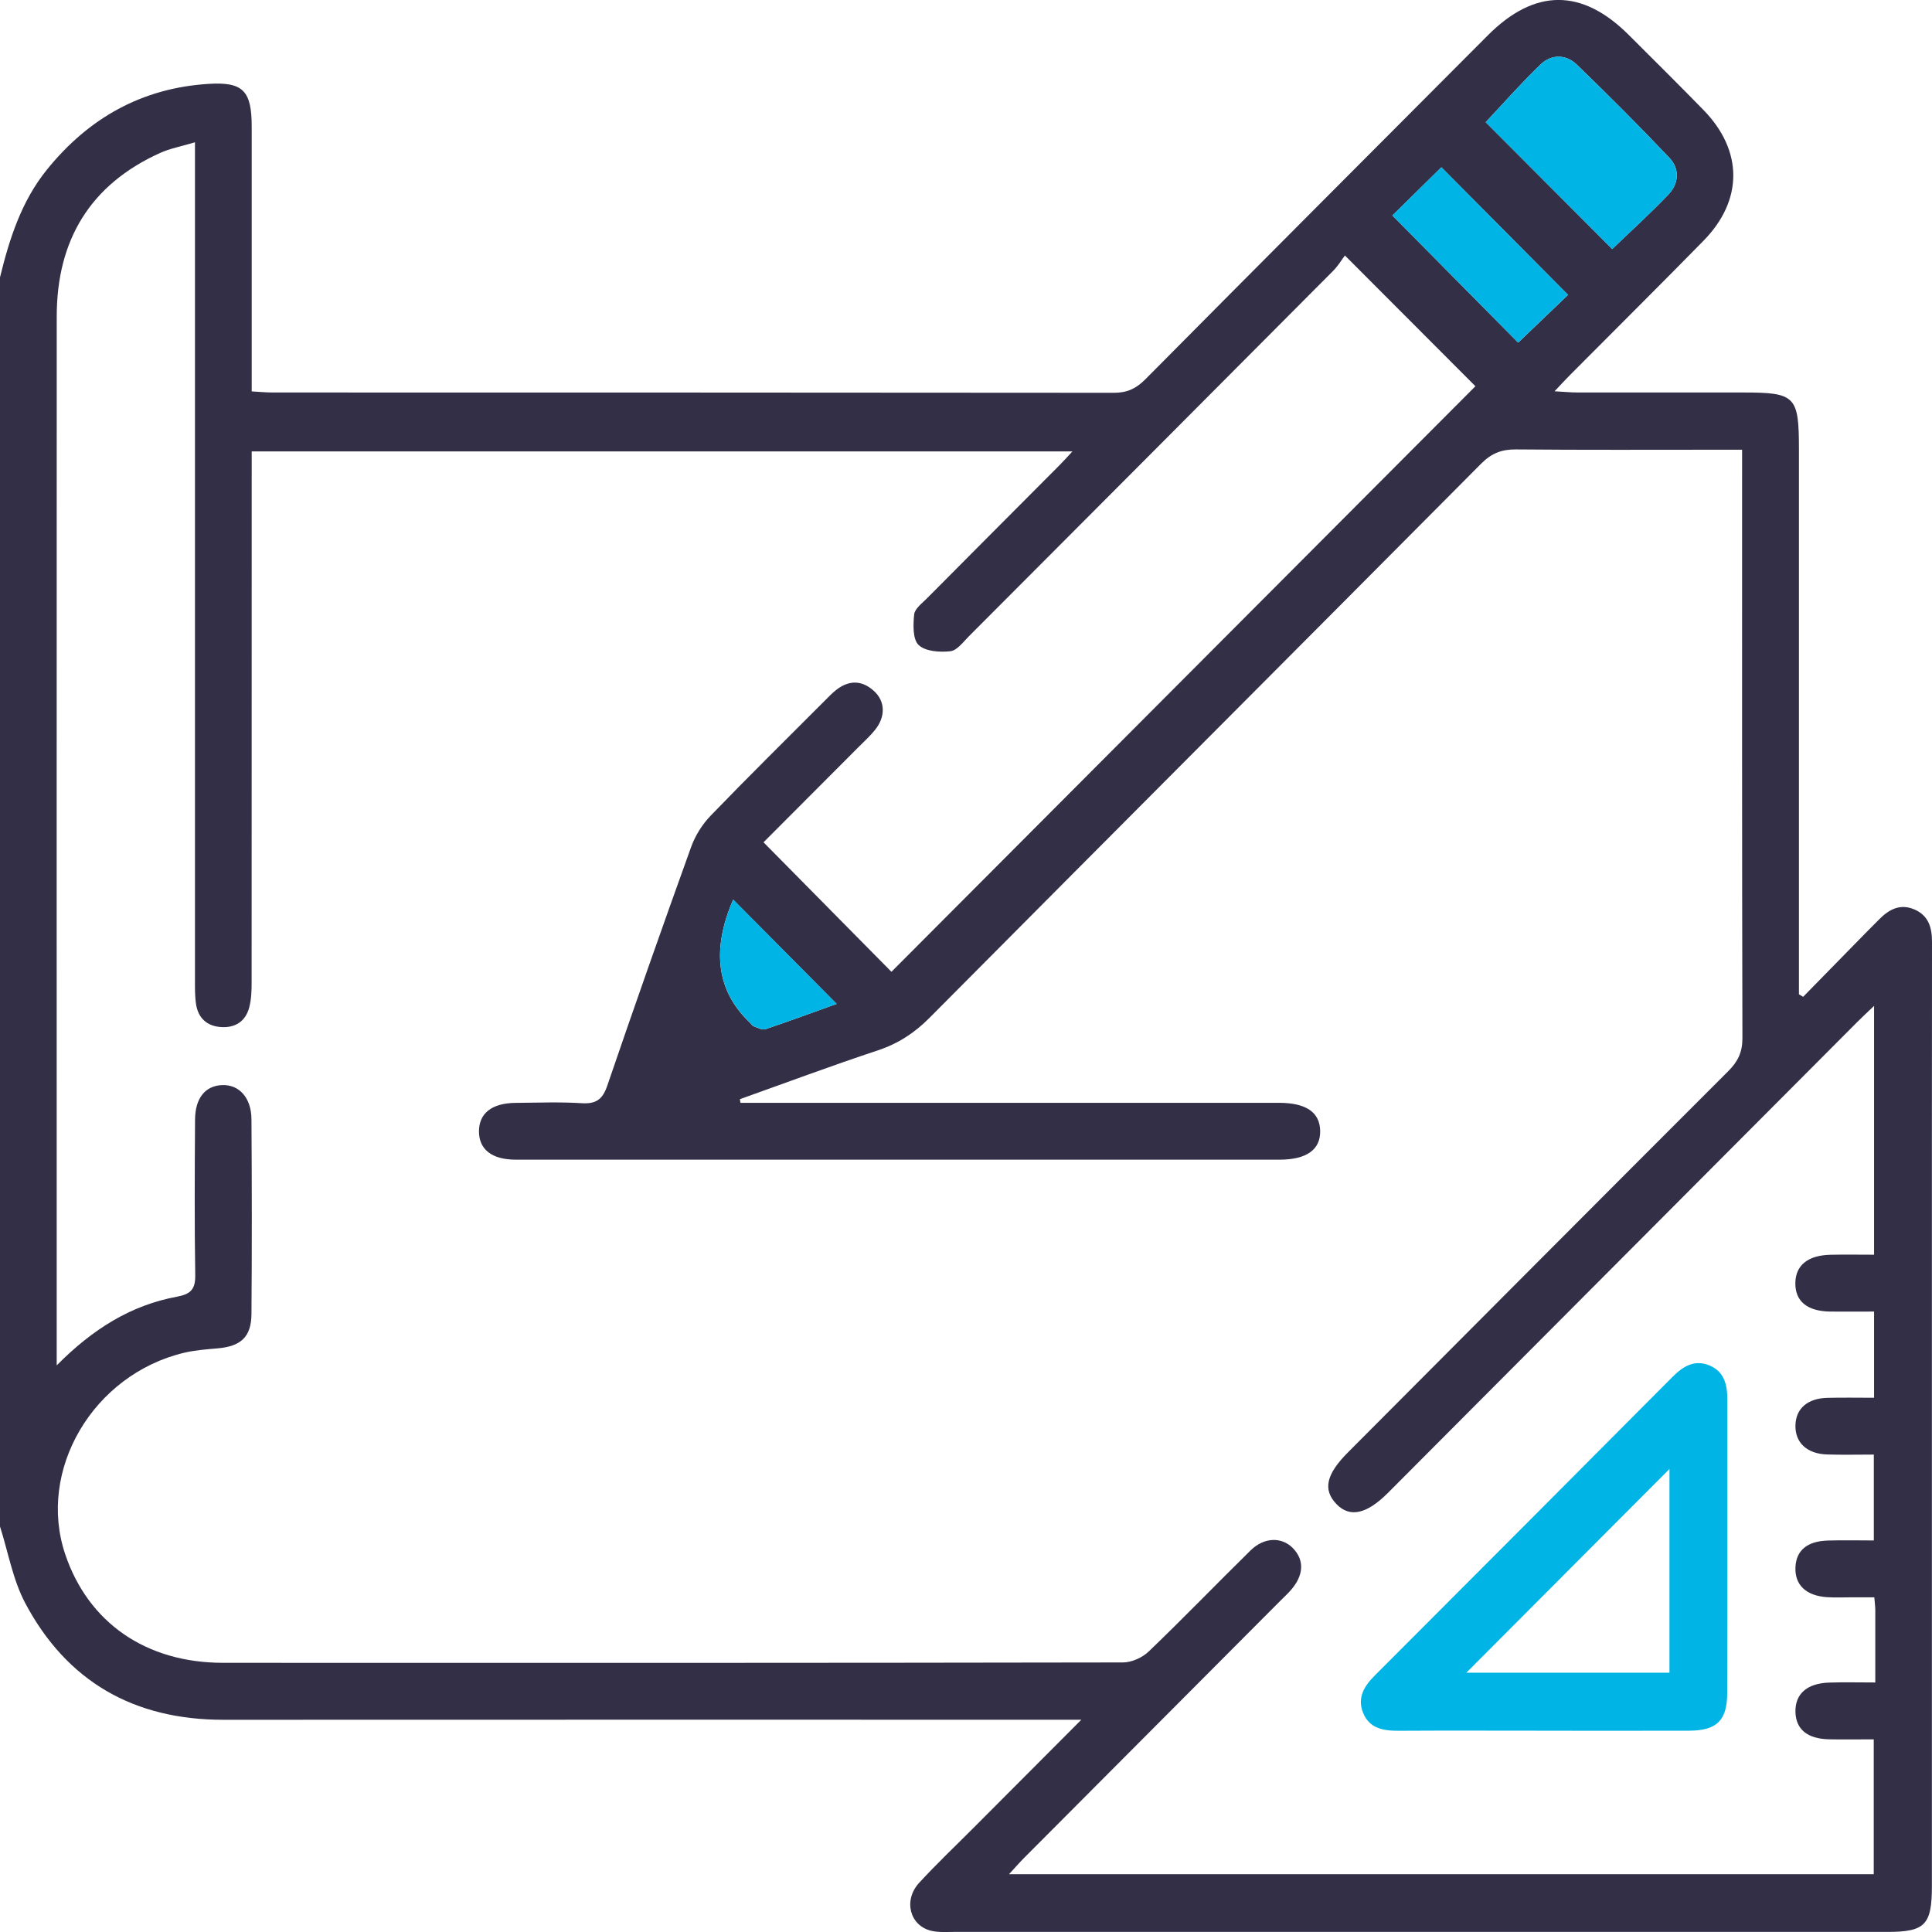
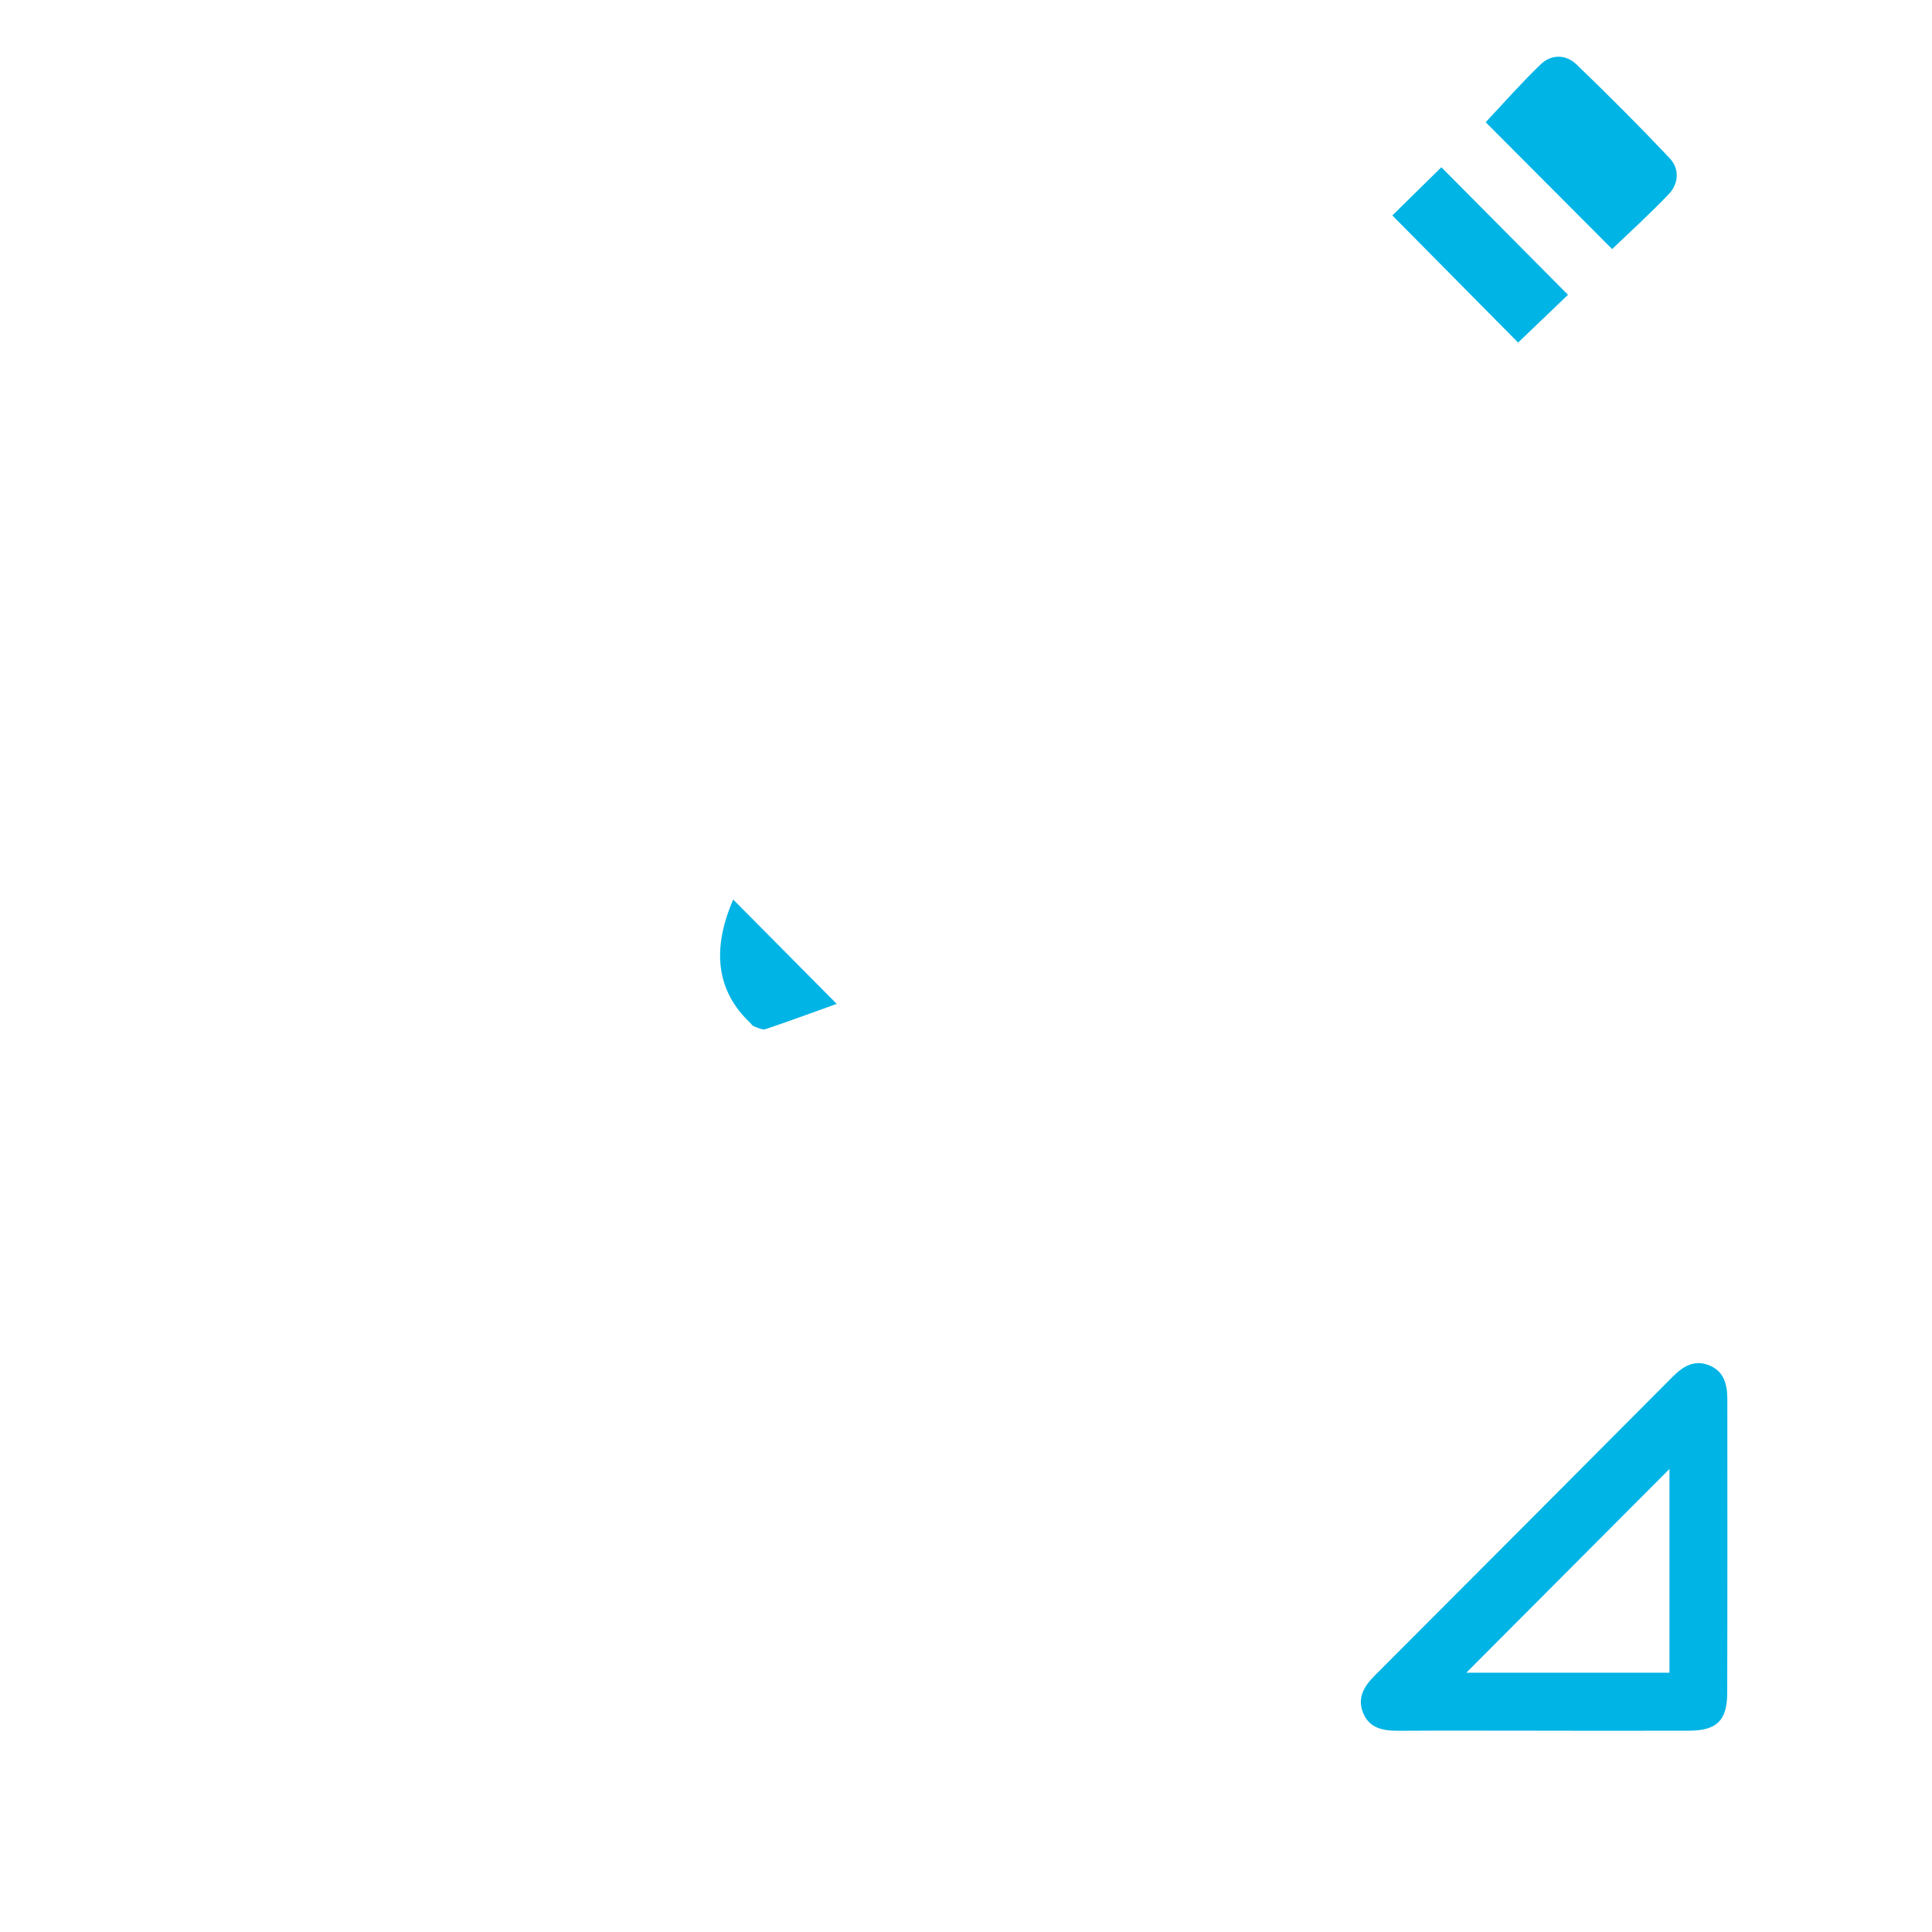
<svg xmlns="http://www.w3.org/2000/svg" width="71" height="71" viewBox="0 0 71 71" fill="none">
  <g clip-path="url(#clip0_53_164)">
-     <path d="M0 10.192C0.347 8.773 0.787 7.395 1.724 6.235C3.256 4.339 5.213 3.236 7.659 3.083C8.929 3.003 9.248 3.332 9.25 4.645C9.252 7.588 9.25 10.534 9.25 13.477C9.25 13.752 9.25 14.027 9.25 14.384C9.535 14.4 9.778 14.424 10.021 14.424C20.327 14.426 30.633 14.424 40.94 14.435C41.42 14.435 41.749 14.282 42.086 13.944C46.275 9.72 50.477 5.511 54.677 1.299C56.403 -0.432 58.138 -0.434 59.861 1.289C60.778 2.205 61.7 3.116 62.604 4.044C64.059 5.537 64.065 7.355 62.604 8.846C60.984 10.499 59.34 12.129 57.708 13.77C57.548 13.932 57.393 14.099 57.129 14.379C57.48 14.398 57.714 14.423 57.947 14.423C59.98 14.426 62.014 14.423 64.047 14.424C65.99 14.424 66.11 14.548 66.11 16.53C66.11 22.929 66.11 29.326 66.11 35.725V36.54C66.162 36.571 66.214 36.601 66.265 36.632C67.031 35.85 67.796 35.068 68.562 34.286C68.724 34.121 68.89 33.959 69.052 33.793C69.416 33.421 69.828 33.196 70.354 33.422C70.875 33.647 71.002 34.091 71 34.617C70.995 39.647 70.996 44.677 70.996 49.709C70.996 56.245 70.996 62.783 70.996 69.319C70.996 70.737 70.745 70.997 69.362 70.997C57.925 70.997 46.485 70.997 35.047 70.997C34.771 70.997 34.482 71.019 34.218 70.955C33.432 70.763 33.189 69.835 33.779 69.192C34.42 68.494 35.111 67.841 35.781 67.168C37.052 65.894 38.325 64.617 39.739 63.199H38.782C28.591 63.199 18.401 63.196 8.21 63.201C4.933 63.203 2.461 61.806 0.924 58.908C0.471 58.049 0.3 57.039 0 56.097C0 40.795 0 25.493 0 10.192ZM2.082 50.179C3.416 48.832 4.819 47.965 6.503 47.653C7.019 47.557 7.184 47.373 7.175 46.849C7.145 44.949 7.156 43.047 7.168 41.147C7.173 40.354 7.543 39.905 8.154 39.877C8.781 39.847 9.236 40.335 9.241 41.131C9.257 43.519 9.26 45.907 9.241 48.294C9.234 49.139 8.845 49.479 7.991 49.552C7.578 49.587 7.159 49.62 6.758 49.715C3.416 50.518 1.354 54.031 2.398 57.123C3.247 59.636 5.366 61.106 8.196 61.108C19.219 61.113 30.244 61.113 41.267 61.094C41.586 61.094 41.979 60.918 42.213 60.693C43.483 59.476 44.703 58.209 45.959 56.976C46.455 56.489 47.098 56.475 47.506 56.886C47.942 57.326 47.919 57.889 47.436 58.438C47.315 58.577 47.178 58.702 47.047 58.833C43.908 61.982 40.768 65.131 37.631 68.281C37.461 68.452 37.304 68.635 37.082 68.875H68.859V63.92C68.274 63.92 67.744 63.929 67.216 63.919C66.419 63.901 65.997 63.551 65.982 62.914C65.966 62.25 66.407 61.858 67.228 61.834C67.774 61.816 68.319 61.83 68.916 61.83C68.916 60.883 68.916 60.029 68.916 59.176C68.916 59.042 68.897 58.908 68.88 58.701C68.578 58.701 68.307 58.701 68.036 58.701C67.736 58.701 67.433 58.715 67.135 58.695C66.365 58.641 65.952 58.239 65.982 57.593C66.009 56.978 66.411 56.637 67.173 56.614C67.741 56.597 68.31 56.611 68.862 56.611V53.455C68.255 53.455 67.701 53.469 67.149 53.451C66.398 53.429 65.961 53.009 65.982 52.368C66.001 51.76 66.43 51.387 67.157 51.37C67.727 51.356 68.296 51.367 68.871 51.367V48.199C68.3 48.199 67.774 48.205 67.246 48.199C66.411 48.184 65.973 47.819 65.978 47.157C65.983 46.504 66.431 46.133 67.265 46.112C67.791 46.1 68.317 46.11 68.871 46.11V36.967C68.619 37.207 68.437 37.374 68.262 37.55C62.509 43.32 56.758 49.092 51.007 54.862C50.225 55.646 49.603 55.782 49.115 55.275C48.607 54.747 48.732 54.183 49.536 53.375C54.193 48.702 58.847 44.027 63.512 39.365C63.863 39.015 64.033 38.673 64.033 38.16C64.016 31.228 64.021 24.296 64.021 17.364V16.527H63.196C60.701 16.527 58.204 16.539 55.709 16.516C55.186 16.511 54.809 16.659 54.434 17.037C47.679 23.835 40.906 30.613 34.153 37.411C33.599 37.968 32.998 38.356 32.251 38.604C30.553 39.166 28.877 39.793 27.191 40.394L27.212 40.528H27.929C34.285 40.528 40.64 40.528 46.995 40.528C47.997 40.528 48.502 40.873 48.516 41.558C48.53 42.247 48.018 42.615 47.032 42.617C45.9 42.618 44.767 42.617 43.635 42.617C35.408 42.617 27.181 42.617 18.953 42.617C18.078 42.617 17.602 42.242 17.602 41.578C17.602 40.911 18.078 40.537 18.953 40.53C19.762 40.523 20.573 40.492 21.379 40.542C21.905 40.575 22.145 40.403 22.317 39.898C23.319 36.965 24.349 34.041 25.399 31.125C25.55 30.707 25.809 30.293 26.118 29.974C27.5 28.542 28.919 27.144 30.325 25.735C30.456 25.604 30.584 25.468 30.73 25.355C31.197 24.989 31.671 24.991 32.112 25.388C32.536 25.77 32.551 26.334 32.156 26.825C31.968 27.058 31.742 27.262 31.53 27.475C30.362 28.647 29.192 29.819 28.059 30.954C29.674 32.588 31.233 34.166 32.76 35.713C39.921 28.534 47.091 21.342 54.221 14.194C52.673 12.646 51.097 11.065 49.425 9.389C49.305 9.548 49.173 9.773 48.994 9.952C44.536 14.431 40.075 18.906 35.611 23.378C35.401 23.589 35.172 23.904 34.927 23.932C34.538 23.976 34.008 23.941 33.76 23.704C33.539 23.495 33.557 22.96 33.595 22.581C33.616 22.372 33.88 22.175 34.059 21.995C35.674 20.369 37.292 18.747 38.909 17.124C39.06 16.973 39.202 16.814 39.412 16.589H9.25V17.474C9.25 23.686 9.25 29.901 9.247 36.113C9.247 36.413 9.236 36.721 9.163 37.007C9.033 37.522 8.661 37.775 8.135 37.745C7.607 37.714 7.279 37.414 7.203 36.89C7.159 36.594 7.165 36.289 7.165 35.988C7.165 26.066 7.165 16.143 7.165 6.221V5.229C6.656 5.382 6.248 5.455 5.881 5.622C3.31 6.786 2.087 8.829 2.085 11.622C2.08 24.211 2.084 36.799 2.084 49.386C2.084 49.588 2.084 49.79 2.084 50.182L2.082 50.179ZM59.246 9.154C59.913 8.512 60.645 7.85 61.325 7.136C61.7 6.74 61.729 6.2 61.356 5.807C60.246 4.635 59.104 3.492 57.944 2.372C57.551 1.993 57.015 1.986 56.62 2.364C55.896 3.06 55.23 3.82 54.599 4.49C56.139 6.035 57.699 7.599 59.248 9.152L59.246 9.154ZM57.624 10.835C56.047 9.247 54.476 7.665 52.97 6.148C52.38 6.73 51.762 7.338 51.17 7.919C52.706 9.473 54.266 11.049 55.792 12.591C56.412 11.997 57.042 11.394 57.626 10.835H57.624ZM26.943 33.06C26.138 34.918 26.341 36.423 27.552 37.576C27.603 37.623 27.643 37.696 27.702 37.717C27.84 37.768 28.011 37.862 28.131 37.822C29.018 37.524 29.898 37.198 30.747 36.893C29.468 35.603 28.217 34.344 26.943 33.06Z" fill="#322F47" />
    <path d="M59.246 9.154C57.697 7.601 56.138 6.037 54.598 4.492C55.228 3.821 55.895 3.062 56.619 2.365C57.013 1.985 57.55 1.994 57.942 2.374C59.104 3.494 60.246 4.636 61.354 5.808C61.727 6.202 61.7 6.742 61.323 7.137C60.644 7.851 59.911 8.513 59.244 9.156L59.246 9.154Z" fill="#00B4E5" />
    <path d="M57.624 10.833C57.041 11.392 56.412 11.995 55.79 12.589C54.266 11.047 52.706 9.471 51.168 7.918C51.76 7.336 52.378 6.728 52.969 6.146C54.474 7.663 56.046 9.245 57.622 10.833H57.624Z" fill="#00B4E5" />
    <path d="M26.945 33.058C28.219 34.344 29.47 35.601 30.749 36.892C29.9 37.196 29.021 37.522 28.132 37.82C28.013 37.86 27.844 37.766 27.703 37.715C27.644 37.694 27.605 37.621 27.554 37.574C26.343 36.421 26.14 34.916 26.945 33.058Z" fill="#00B4E5" />
    <path d="M56.669 63.602C54.913 63.602 53.156 63.594 51.401 63.605C50.833 63.608 50.315 63.52 50.086 62.928C49.874 62.377 50.14 61.956 50.527 61.569C54.175 57.919 57.82 54.263 61.46 50.604C61.845 50.215 62.266 49.952 62.816 50.177C63.372 50.403 63.479 50.898 63.479 51.44C63.478 55.033 63.485 58.626 63.474 62.22C63.472 63.229 63.087 63.598 62.076 63.602C60.274 63.608 58.471 63.603 56.669 63.603V63.602ZM61.352 53.984C58.874 56.469 56.353 58.998 53.887 61.471H61.352V53.984Z" fill="#00B4E5" />
  </g>
  <defs>
    <clipPath id="clip0_53_164">
      <rect width="71" height="71" fill="white" />
    </clipPath>
  </defs>
</svg>